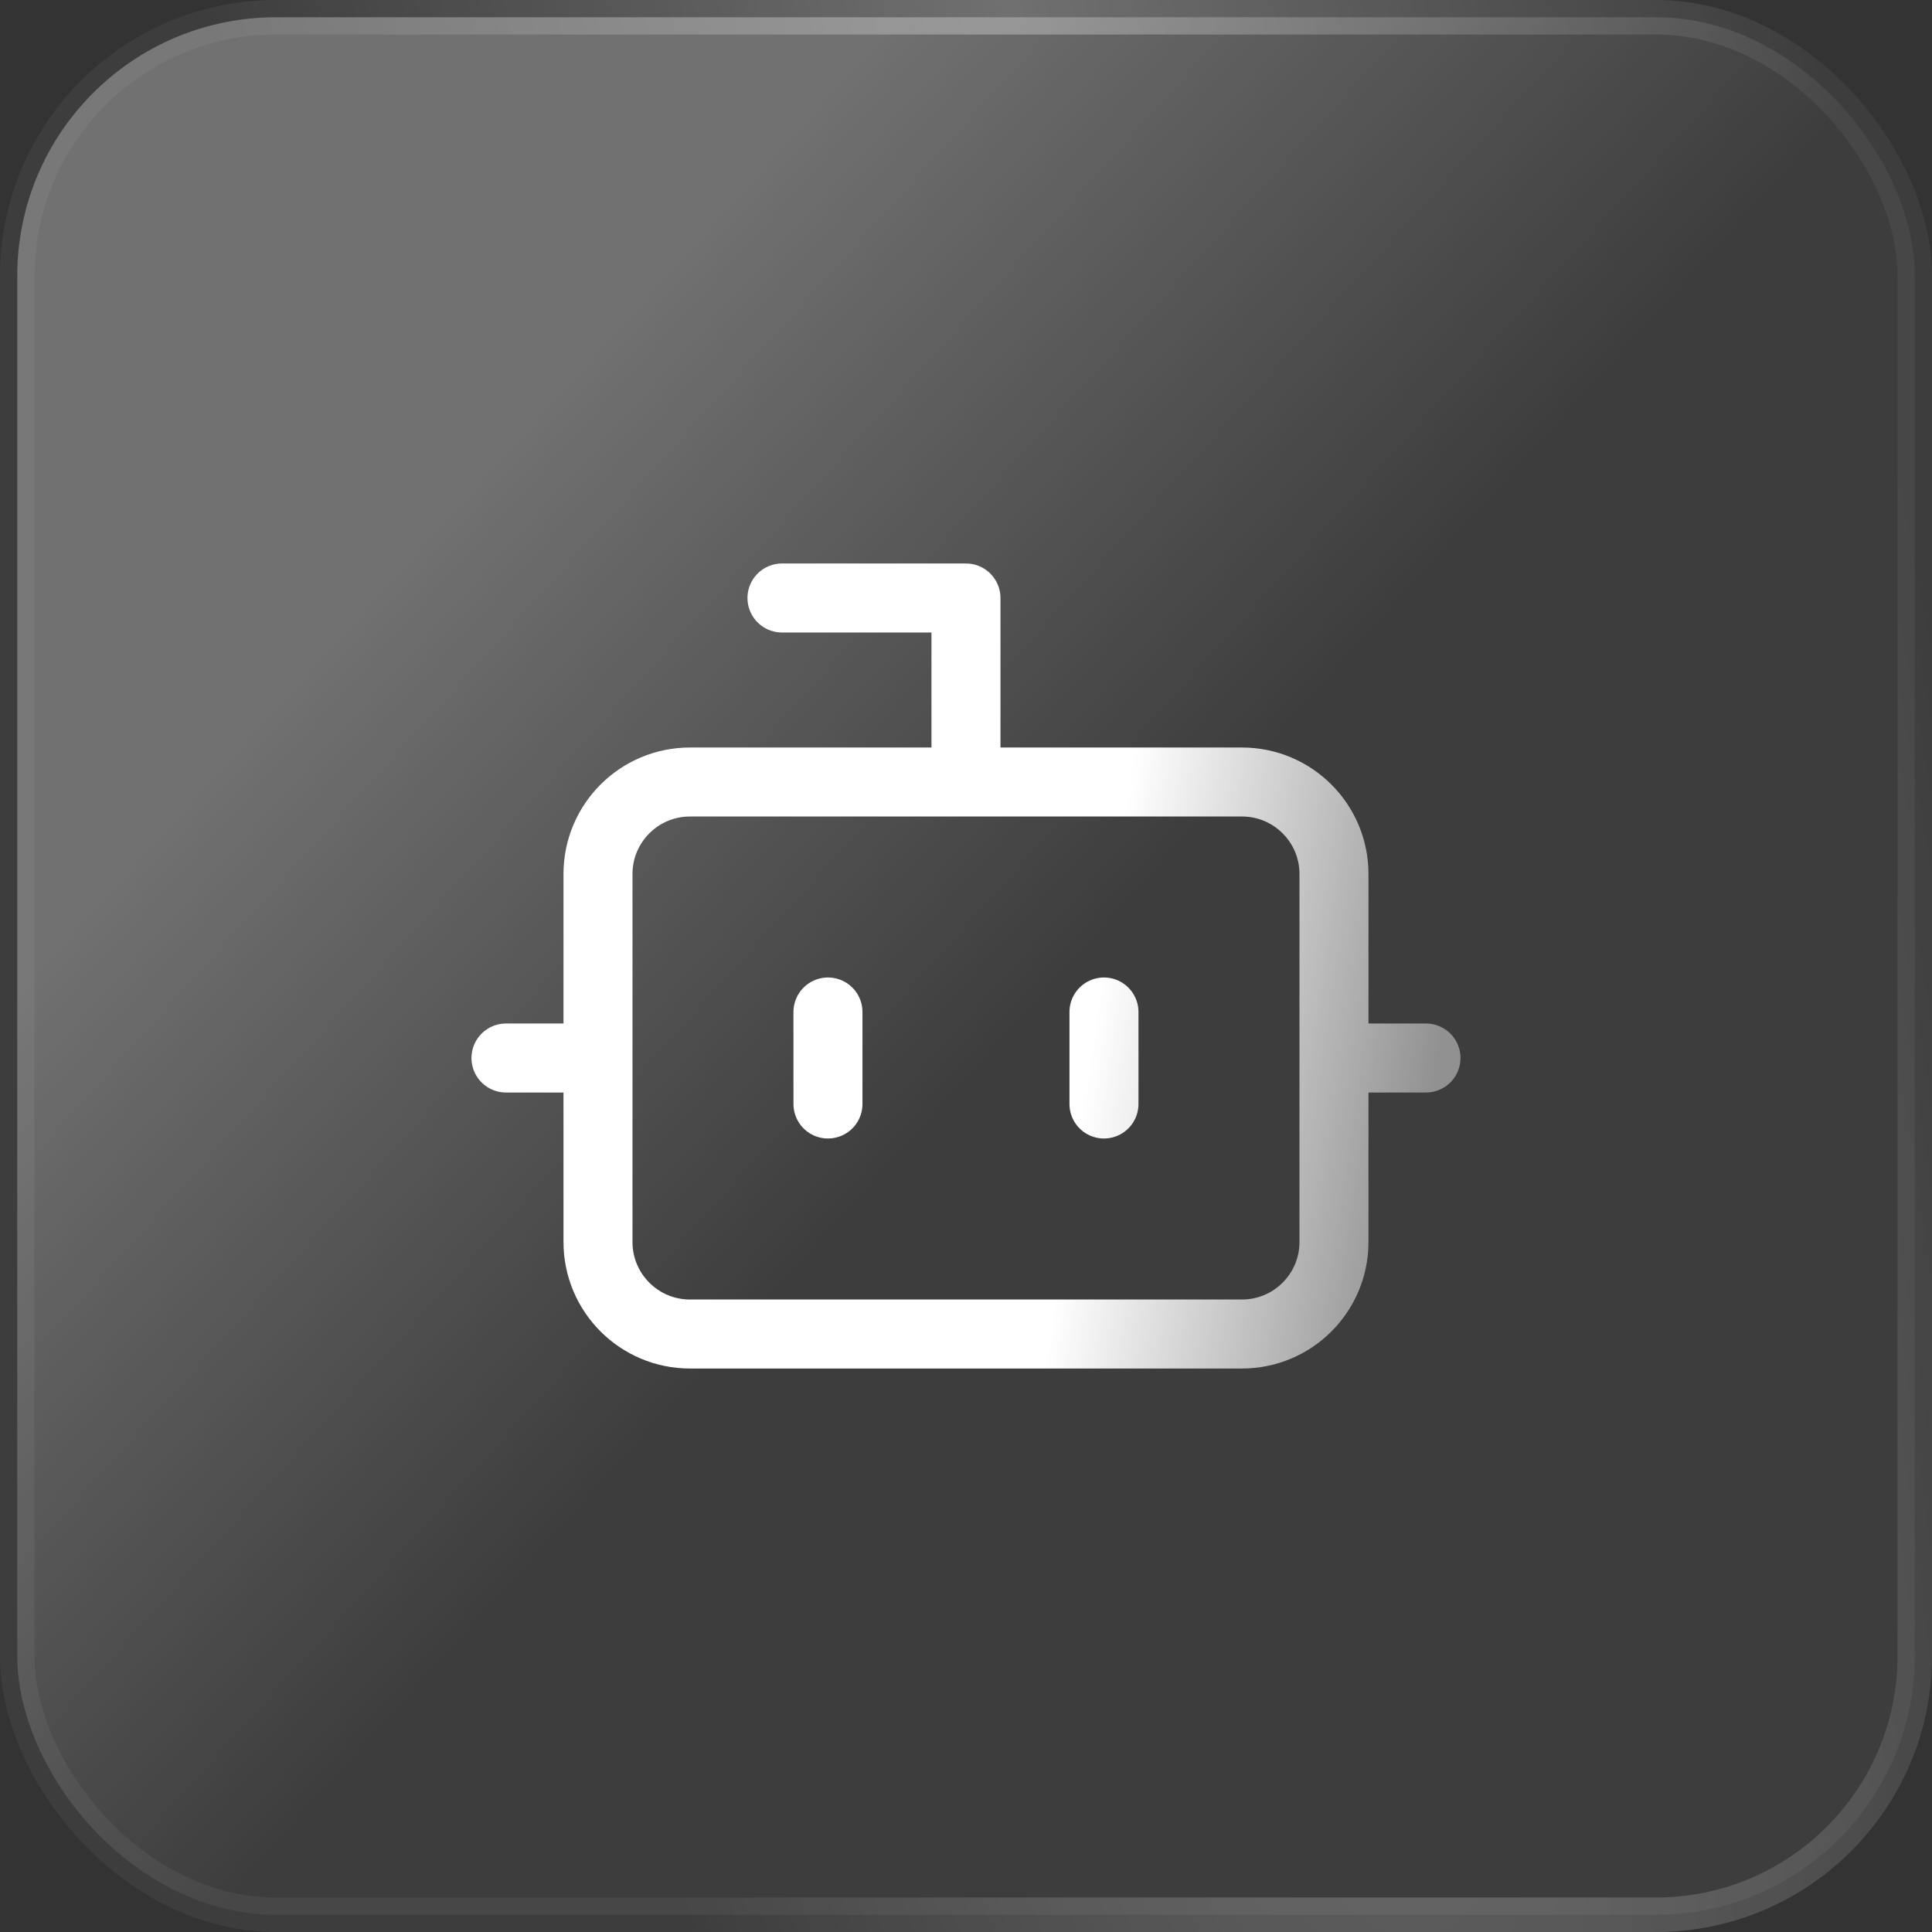
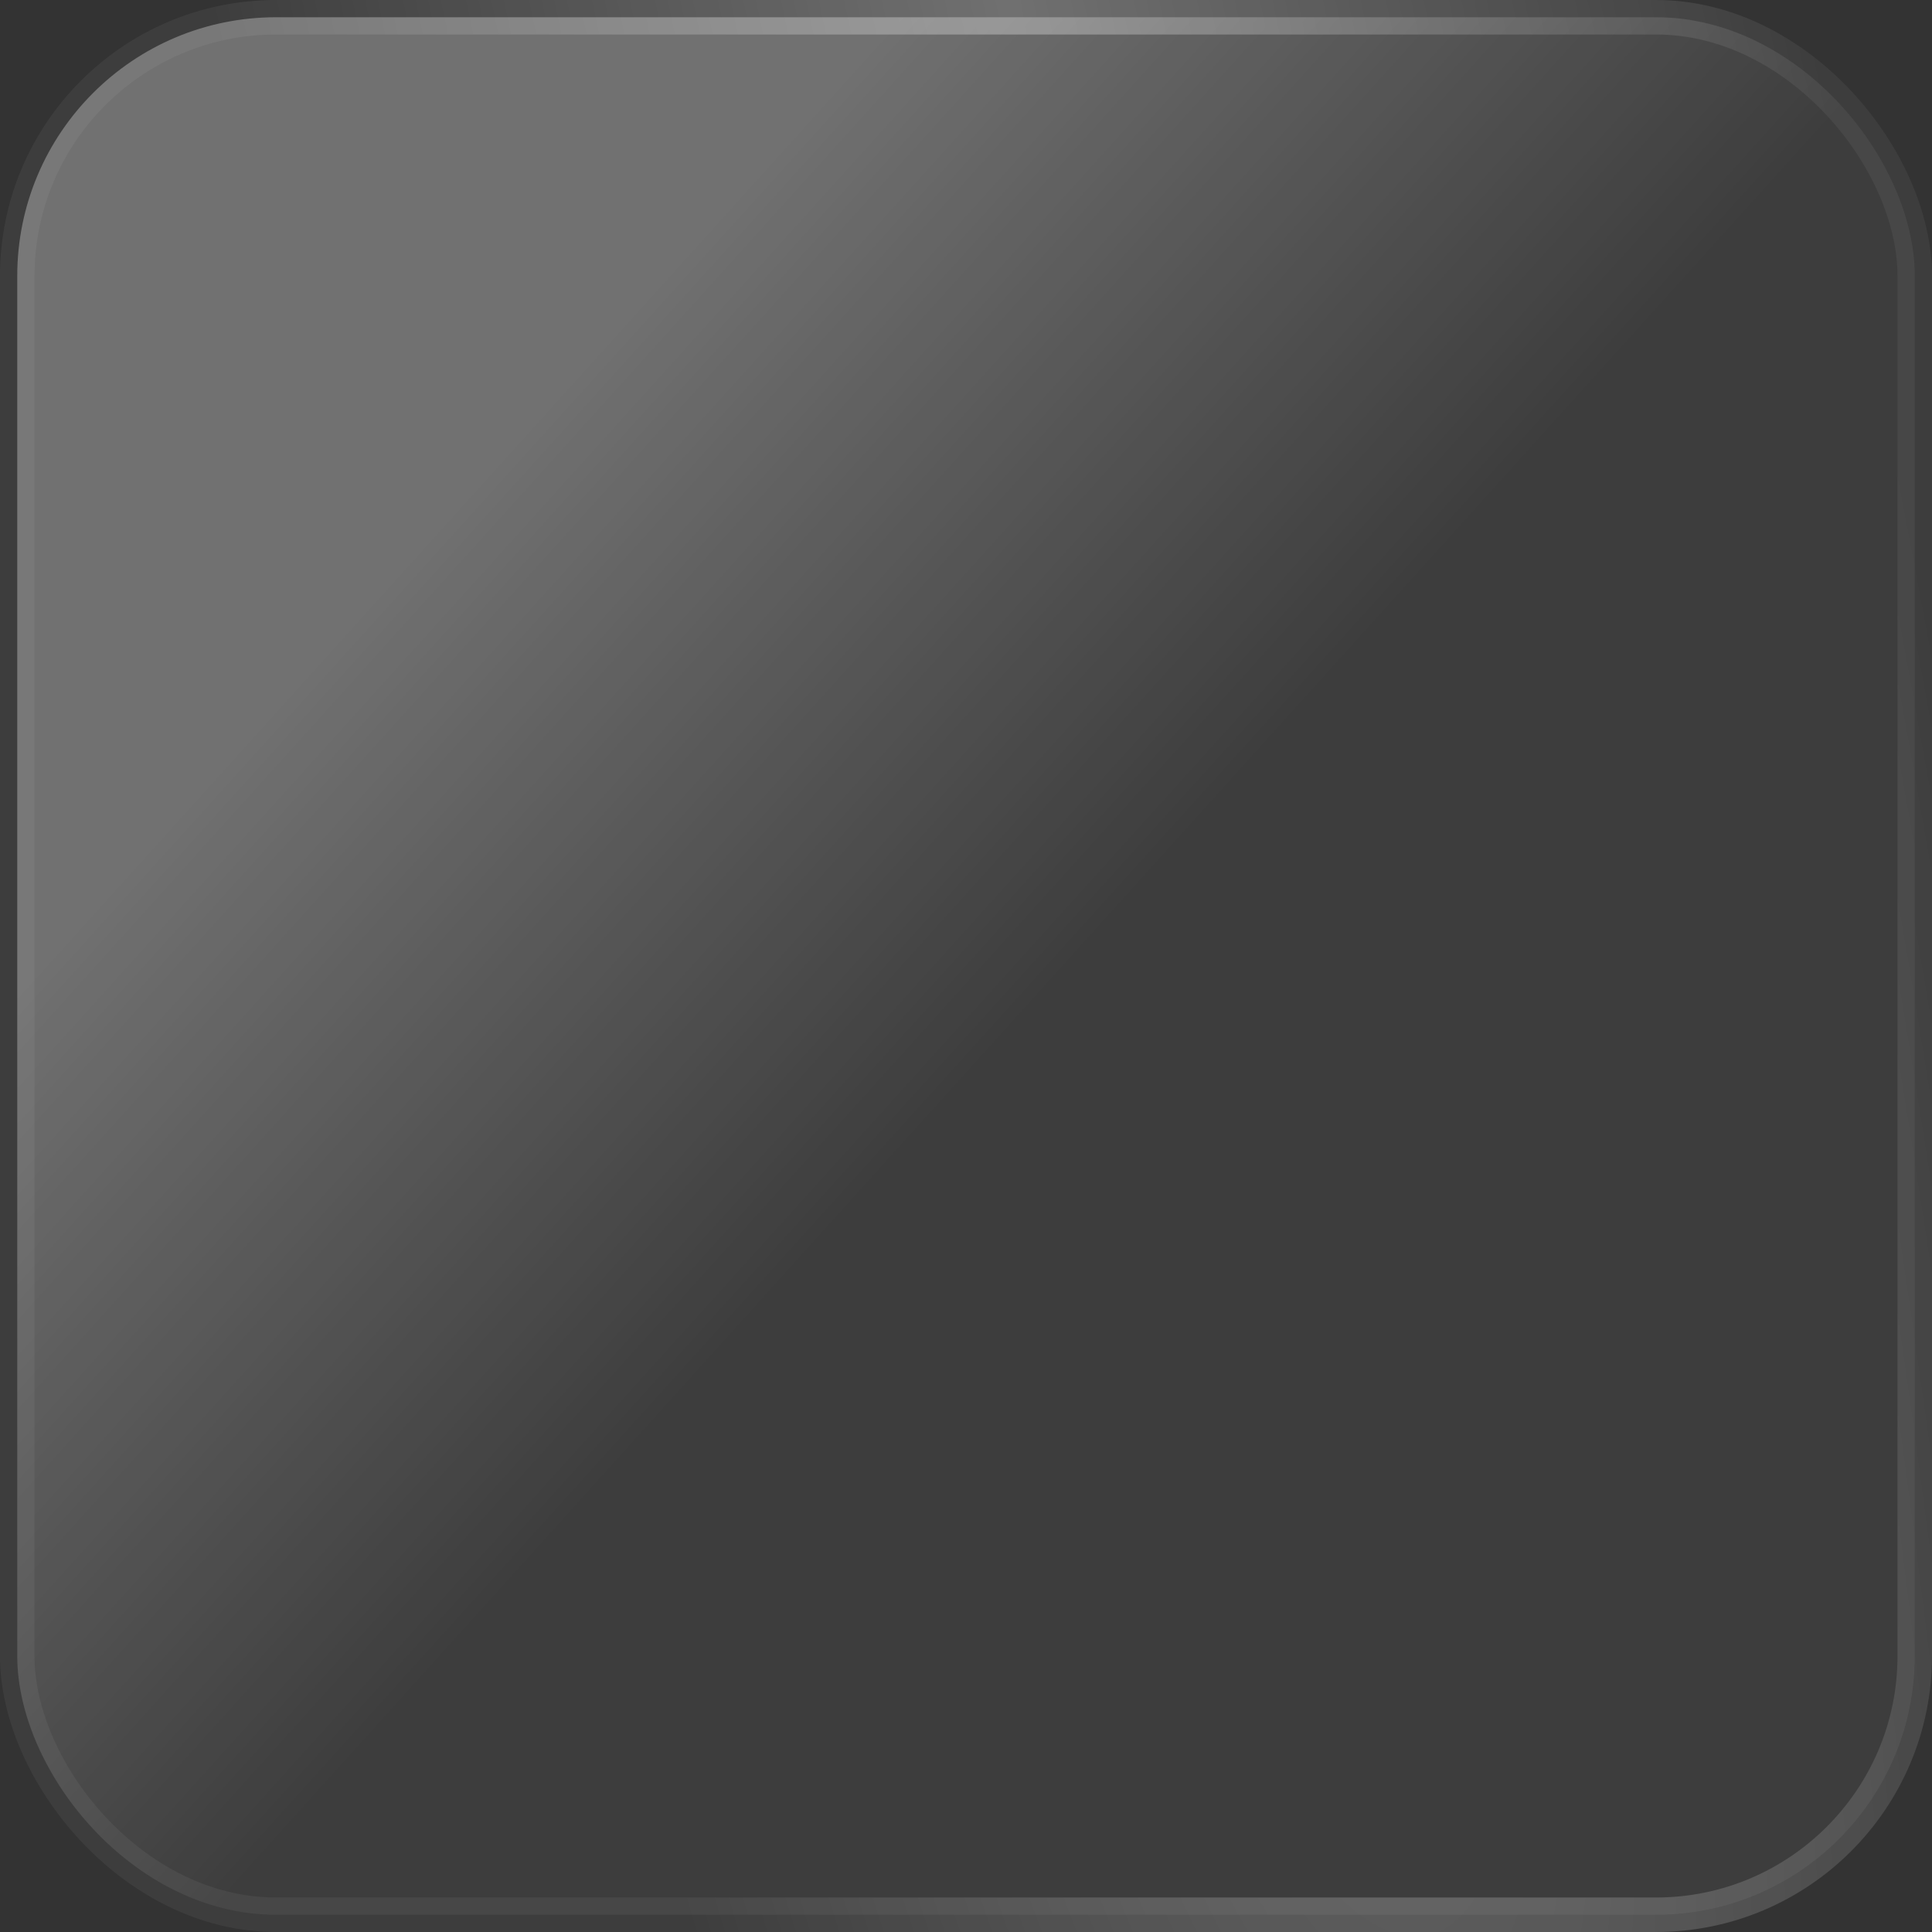
<svg xmlns="http://www.w3.org/2000/svg" width="56" height="56" viewBox="0 0 56 56" fill="none">
  <rect x="0" y="0" width="56" height="56" fill="#333333" stroke="none" />
  <rect x="0.5" y="0.5" width="55" height="55" rx="7.5" fill="url(#paint0_linear_942_17346)" />
  <rect x="0.5" y="0.5" width="55" height="55" rx="7.5" stroke="url(#paint1_radial_942_17346)" />
-   <path d="M27.999 22.667V17.333H22.666M14.666 30.667H17.333M38.666 30.667H41.333M31.999 29.333V32M23.999 29.333V32M19.999 22.667H35.999C37.472 22.667 38.666 23.861 38.666 25.333V36C38.666 37.473 37.472 38.667 35.999 38.667H19.999C18.527 38.667 17.333 37.473 17.333 36V25.333C17.333 23.861 18.527 22.667 19.999 22.667Z" stroke="url(#paint2_linear_942_17346)" stroke-width="2" stroke-linecap="round" stroke-linejoin="round" />
  <defs>
    <linearGradient id="paint0_linear_942_17346" x1="28" y1="-1.489" x2="58.085" y2="25.676" gradientUnits="userSpaceOnUse">
      <stop stop-color="white" stop-opacity="0.3" />
      <stop offset="0.545" stop-color="white" stop-opacity="0.05" />
    </linearGradient>
    <radialGradient id="paint1_radial_942_17346" cx="0" cy="0" r="1" gradientTransform="matrix(25.602 -8.63057e-06 30.843 146.534 29.167 -0.027)" gradientUnits="userSpaceOnUse">
      <stop stop-color="white" stop-opacity="0.3" />
      <stop offset="0.904" stop-color="white" stop-opacity="0.05" />
    </radialGradient>
    <linearGradient id="paint2_linear_942_17346" x1="14.666" y1="17.333" x2="43.085" y2="21.449" gradientUnits="userSpaceOnUse">
      <stop offset="0.65" stop-color="white" />
      <stop offset="1" stop-color="white" stop-opacity="0.43" />
    </linearGradient>
  </defs>
</svg>